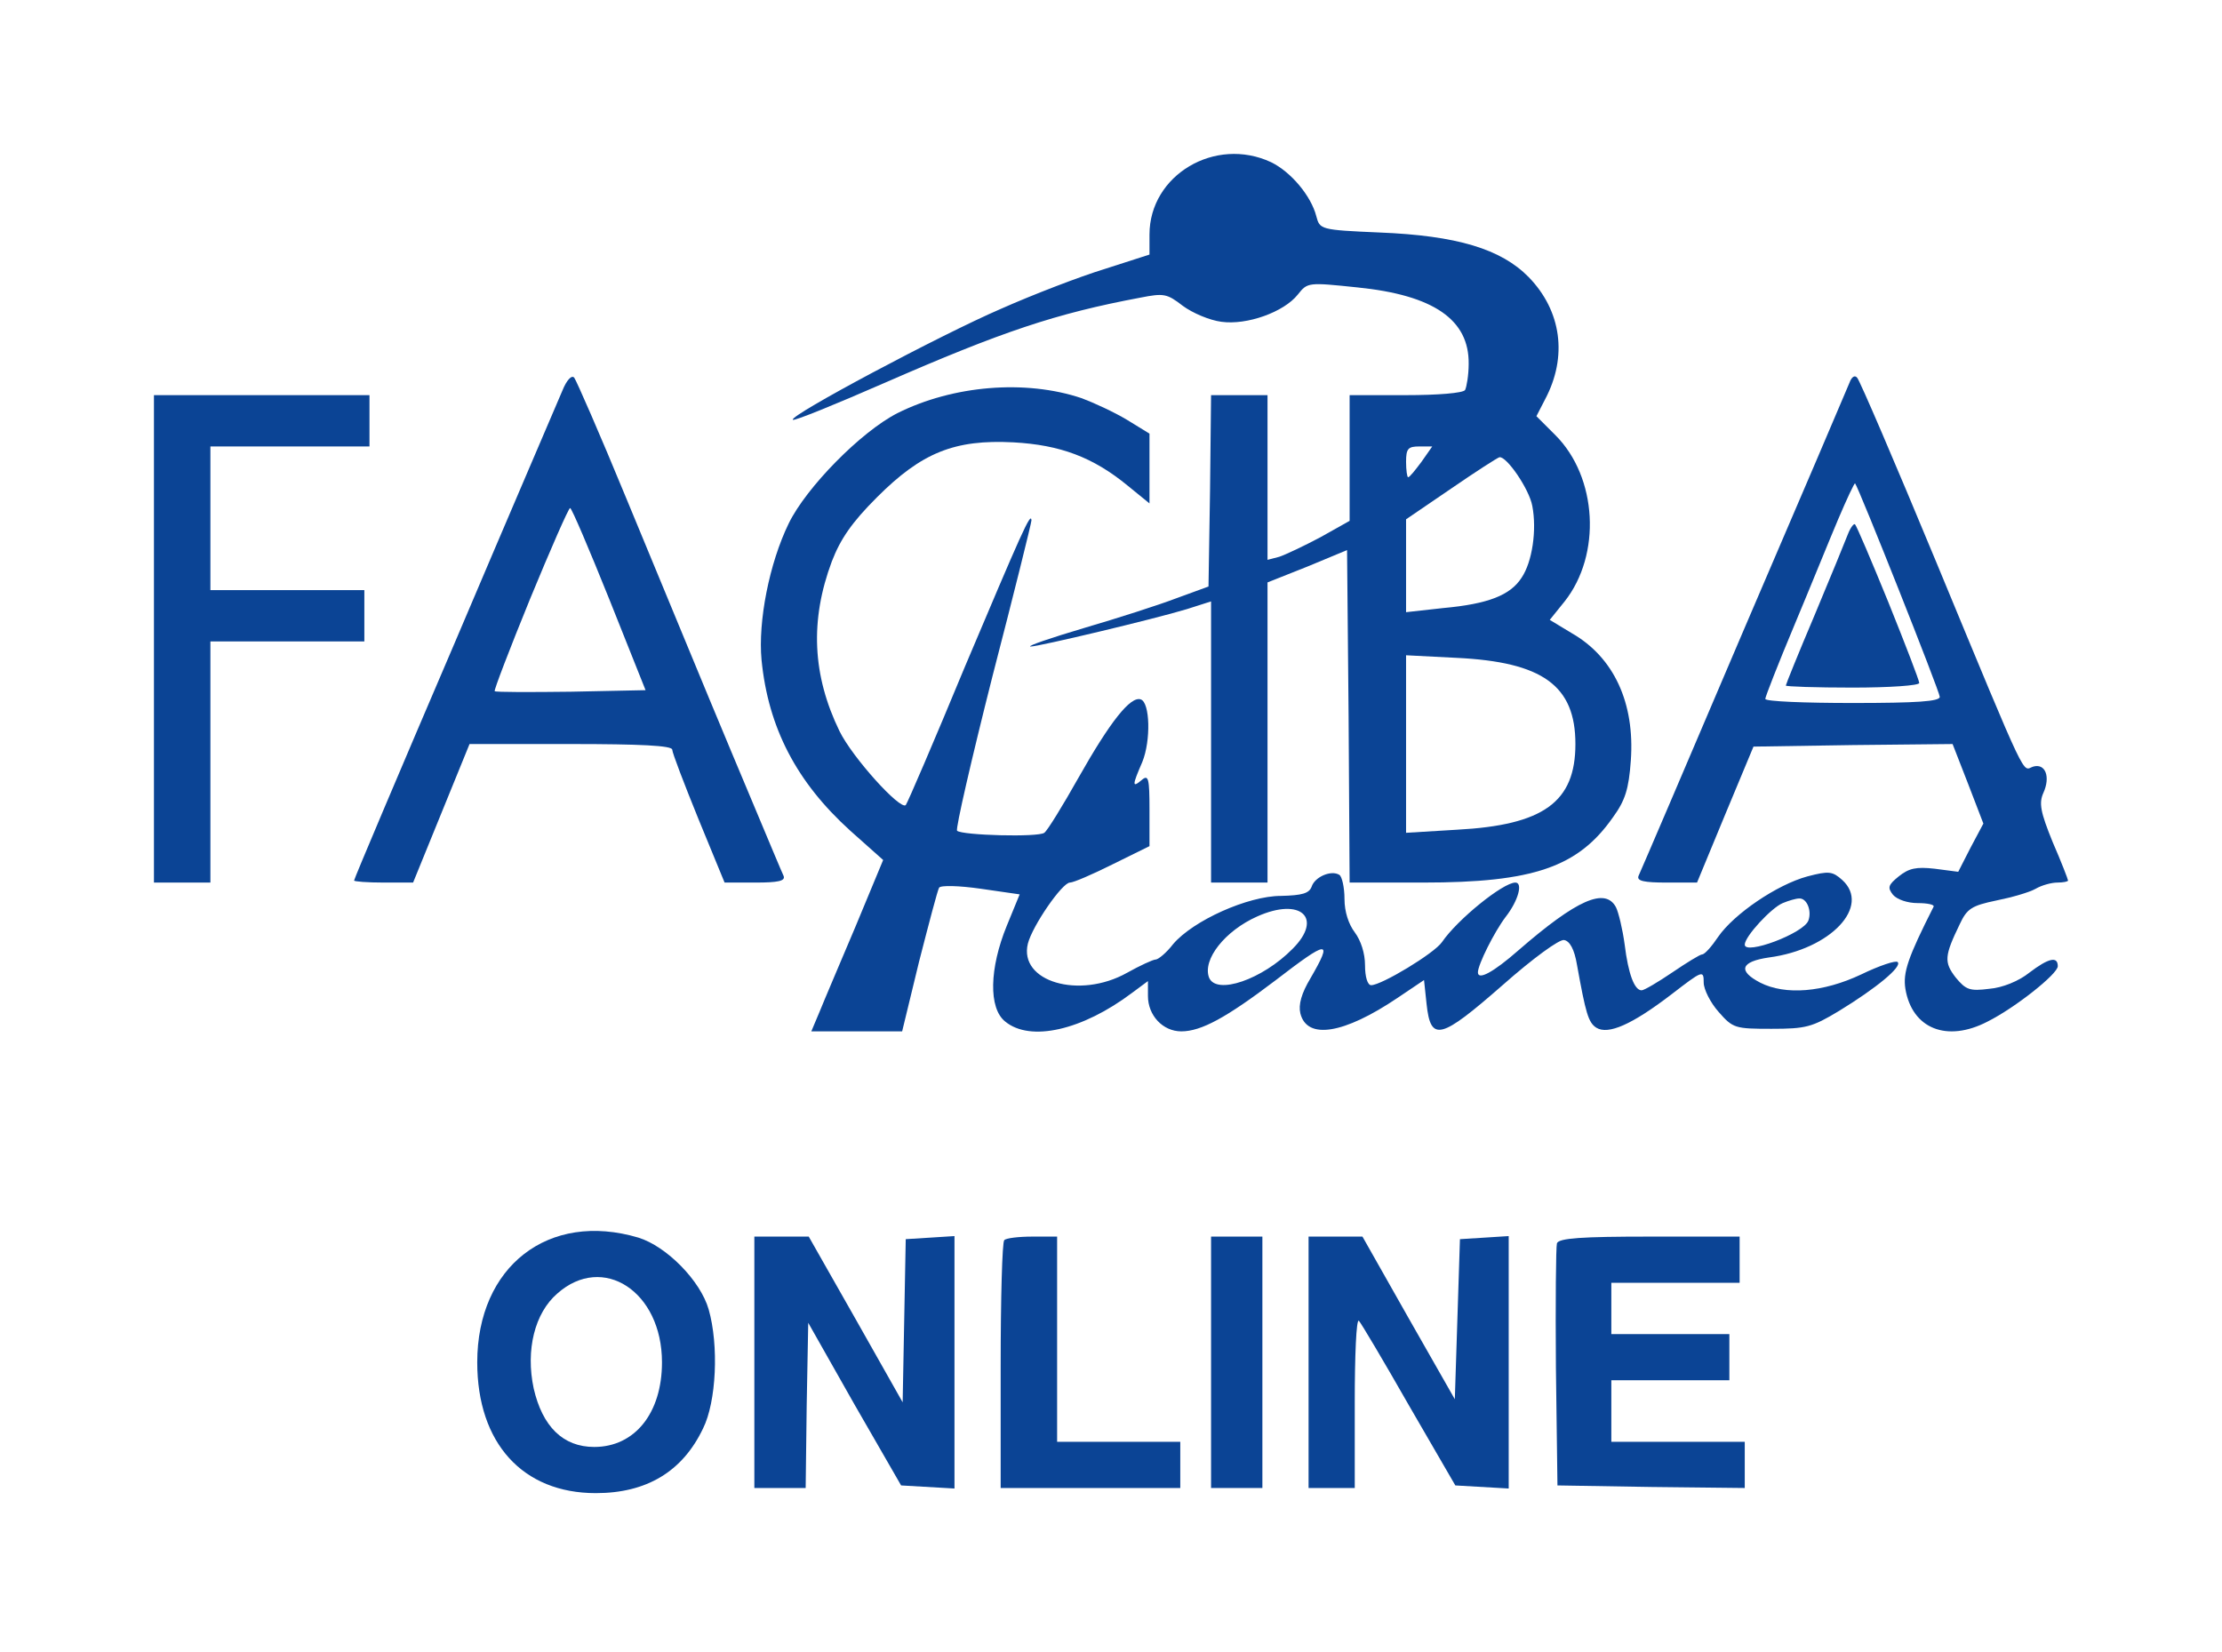
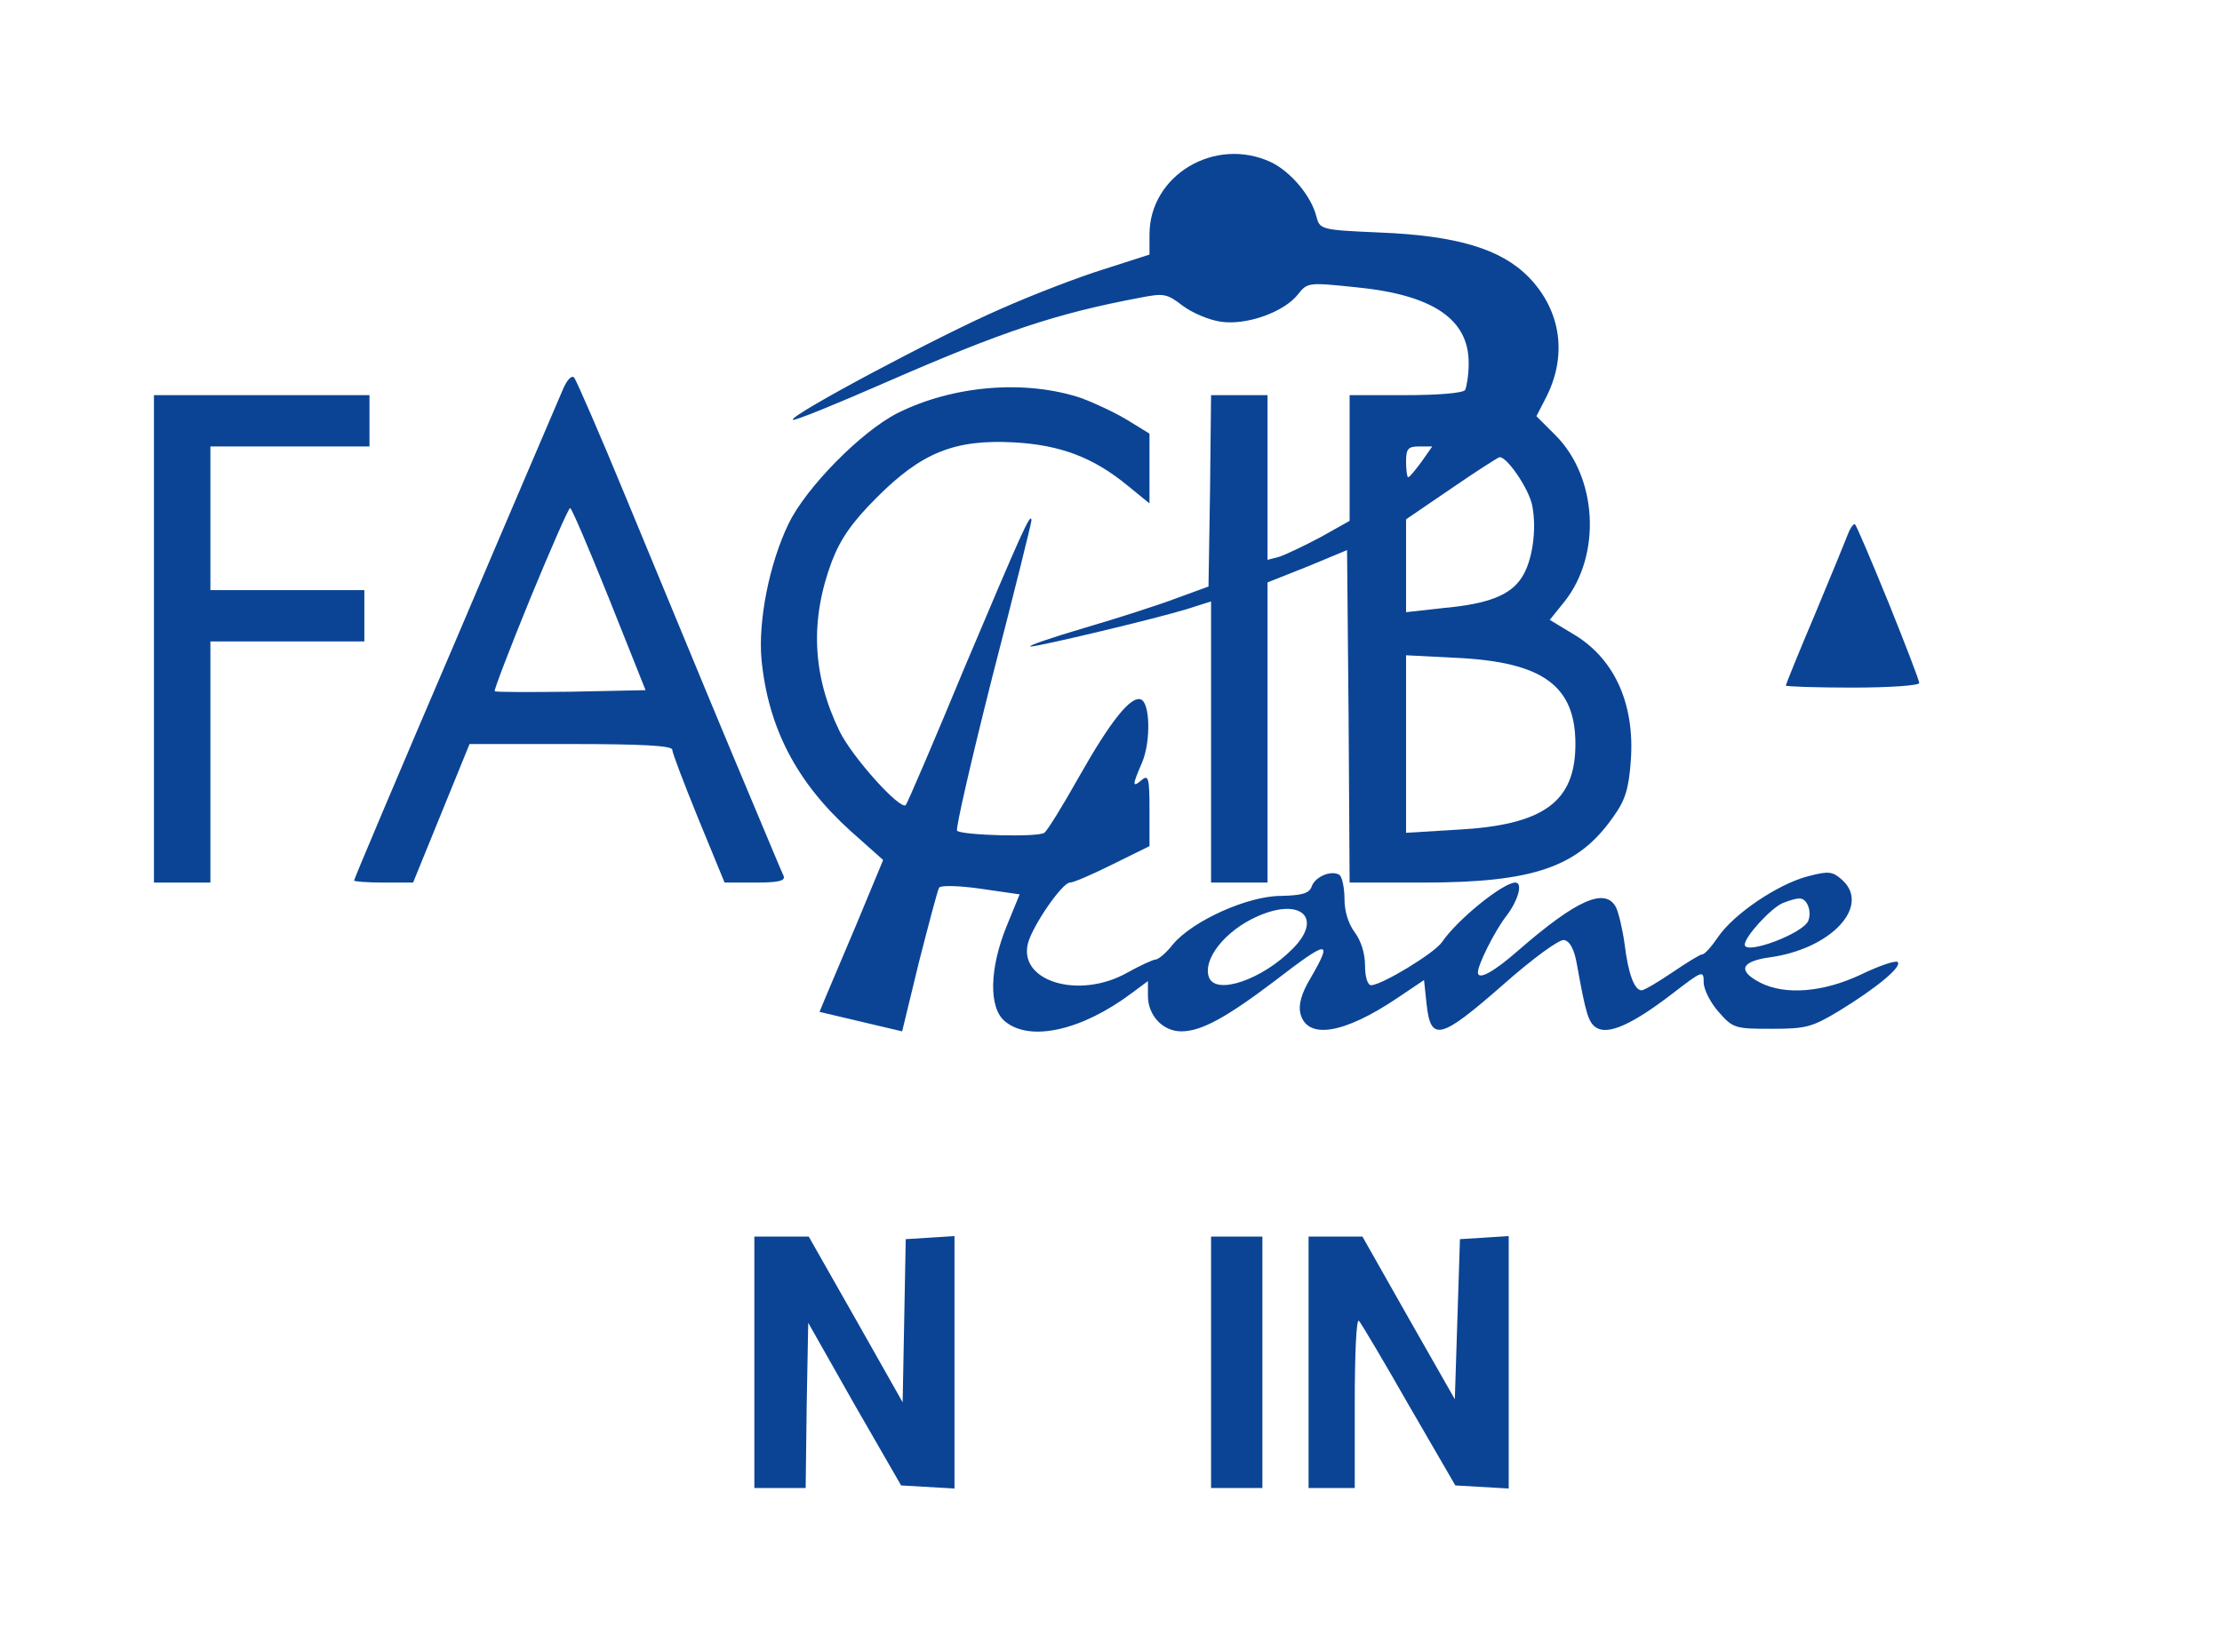
<svg xmlns="http://www.w3.org/2000/svg" fill="none" viewBox="0 0 433 322" height="322" width="433">
-   <path fill="#0B4495" d="M124.4 241.215C129.9 242.915 136.5 249.615 138.1 255.215C140.1 262.215 139.6 273.215 137 278.415C133 286.815 126 291.015 116.1 291.015C101.9 291.015 93 281.315 93 265.515C93 246.815 106.9 236.015 124.4 241.215ZM104 270.615C102.4 263.115 104.2 255.915 108.6 252.115C117.5 244.215 129 251.715 129 265.515C129 275.415 123.7 282.015 115.8 282.015C109.7 282.015 105.7 278.015 104 270.615Z" clip-rule="evenodd" fill-rule="evenodd" />
  <path fill="#0B4495" d="M166.8 257.215L175.9 273.315L176.5 241.515L181.3 241.215L186 240.915V290.115L175.6 289.515L166.5 273.715L157.5 257.815L157.2 273.915L157 290.015H147V241.015H157.6L166.8 257.215Z" />
-   <path fill="#0B4495" d="M195 290.015V266.215C195 253.115 195.3 242.015 195.7 241.715C196 241.315 198.5 241.015 201.2 241.015H206V281.015H230V290.015H195Z" />
  <path fill="#0B4495" d="M246 241.015V290.015H236V241.015H246Z" />
  <path fill="#0B4495" d="M274.5 256.915L283.5 272.715L284.5 241.515L289.3 241.215L294 240.915V290.115L283.6 289.515L274.5 273.815C269.6 265.215 265.2 257.815 264.8 257.415C264.3 257.015 264 264.215 264 273.315V290.015H255V241.015H265.5L274.5 256.915Z" />
-   <path fill="#0B4495" d="M340 290.015L321.8 289.815L303.5 289.515L303.2 266.515C303.1 253.915 303.2 243.015 303.4 242.315C303.8 241.315 308.2 241.015 321.5 241.015H339V250.015H314V260.015H337V269.015H314V281.015H340V290.015Z" />
  <path fill="#0B4495" d="M72 77.015V87.015H41V115.015H71V125.015H41V172.015H30V77.015H72Z" />
  <path fill="#0B4495" d="M122 97.015C138.2 136.215 140.7 142.215 146.5 156.015C149.6 163.415 152.4 170.115 152.7 170.715C153.1 171.715 151.6 172.015 147.2 172.015H141.2L136.1 159.615C133.3 152.715 131 146.715 131 146.115C131 145.315 124.7 145.015 111.3 145.015H91.5L80.5 172.015H74.8C71.6 172.015 69 171.815 69 171.615C69 171.315 77.8 150.515 88.6 125.315C99.3 100.115 108.8 78.015 109.6 76.115C110.4 74.115 111.4 73.015 111.9 73.615C112.3 74.115 116.9 84.615 122 97.015ZM96.4 134.715C96.2 134.615 99.3 126.515 103.3 116.715C107.3 107.015 110.8 99.015 111.1 99.015C111.4 99.015 114.8 107.015 118.7 116.715L125.8 134.515L111.3 134.815C103.3 134.915 96.6 134.915 96.4 134.715Z" clip-rule="evenodd" fill-rule="evenodd" />
-   <path fill="#0B4495" d="M210.8 77.615C213.2 78.515 217.1 80.315 219.6 81.815L224 84.515V98.115L219.7 94.615C213 89.115 206.6 86.715 197.5 86.215C186 85.615 179.6 88.215 170.9 96.915C166 101.815 163.8 105.015 162.1 109.415C157.8 120.915 158.3 131.615 163.6 142.515C166.1 147.615 175.4 157.915 176.5 156.915C176.8 156.615 182 144.515 188 130.015C199 104.015 200.9 99.615 201 101.415C201 101.915 197.6 115.615 193.4 131.815C189.3 148.015 186.2 161.515 186.5 161.915C187.5 162.815 202.3 163.215 203.5 162.315C204.1 161.915 207.1 157.015 210.2 151.515C216.3 140.715 220.3 135.615 222.3 136.315C224.1 136.915 224.3 144.315 222.6 148.515C220.6 153.115 220.6 153.615 222.5 152.015C223.8 150.915 224 151.715 224 157.815V164.915L216.9 168.415C212.9 170.415 209.2 172.015 208.5 172.015C207 172.015 201.2 180.415 200.3 183.915C198.5 191.315 210.3 194.815 219.6 189.615C222.1 188.215 224.7 187.015 225.2 187.015C225.7 187.015 227.3 185.715 228.6 184.015C232.5 179.415 243.2 174.615 249.6 174.615C253.8 174.515 255.1 174.115 255.6 172.815C256.2 170.915 259.4 169.515 261 170.515C261.5 170.815 262 172.915 262 175.215C262 177.715 262.8 180.115 264 181.715C265.2 183.315 266 185.815 266 188.115C266 190.415 266.5 192.015 267.2 192.015C269.2 192.015 279.5 185.815 281 183.615C284 179.215 292.9 172.015 295.3 172.015C296.8 172.015 295.9 175.515 293.4 178.715C291.2 181.615 288 188.015 288 189.515C288 191.115 291 189.515 295.9 185.215C307.3 175.315 312.8 172.915 314.9 176.815C315.4 177.815 316.2 181.115 316.6 184.115C317.3 189.815 318.5 193.015 319.9 193.015C320.4 193.015 323.1 191.415 325.9 189.515C328.7 187.615 331.3 186.015 331.7 186.015C332.2 186.015 333.6 184.415 334.8 182.615C337.9 178.115 346.3 172.415 352.2 170.815C356.4 169.715 357.1 169.815 359 171.515C364.6 176.615 356.8 185.015 344.7 186.615C339.2 187.415 338.6 189.215 343 191.515C347.9 194.015 355.3 193.415 362.7 189.915C366.2 188.215 369.5 187.115 369.8 187.515C370.7 188.415 365.6 192.615 358.4 197.015C353.1 200.215 351.9 200.515 345.2 200.515C338.1 200.515 337.7 200.415 334.9 197.215C333.3 195.415 332 192.815 332 191.515C332 189.015 331.8 189.115 325.7 193.815C318 199.715 313.4 201.715 311.1 200.315C309.5 199.315 309 197.415 307.3 188.015C306.8 185.015 305.9 183.415 304.8 183.215C303.9 183.015 298.8 186.715 292.8 192.015C280.7 202.615 278.8 203.115 278 195.715L277.5 191.015L272.3 194.515C261.9 201.515 254.7 202.715 253.4 197.515C253 195.815 253.6 193.615 255.4 190.615C259.8 183.015 258.9 183.115 248.5 191.115C239 198.315 234.1 201.015 230.2 201.015C226.6 201.015 223.7 197.915 223.7 194.115V191.215L220.6 193.515C210.9 200.815 200.8 203.115 195.9 199.115C192.6 196.515 192.8 188.715 196.2 180.415L198.7 174.315L191.1 173.215C186.9 172.615 183.3 172.515 183 173.015C182.7 173.515 181 180.015 179.1 187.415L175.8 201.015H158.1L159.7 197.215C160.5 195.215 163.7 187.715 166.7 180.615L172.1 167.615L165.7 161.915C155.2 152.415 149.7 141.815 148.4 128.615C147.7 121.115 149.9 109.815 153.7 102.015C157.1 95.015 167.8 84.115 174.9 80.515C185.7 75.115 199.8 73.915 210.8 77.615ZM340 184.115C340 182.515 345.2 176.915 347.4 176.015C348.6 175.515 350 175.115 350.6 175.115C352.1 175.015 353.1 177.515 352.4 179.415C351.5 181.915 340 186.215 340 184.115ZM235.6 190.515C234.3 187.015 238.7 181.415 245 178.615C253.5 174.815 257.9 178.915 251.9 184.915C246 190.915 237 194.015 235.6 190.515Z" clip-rule="evenodd" fill-rule="evenodd" />
+   <path fill="#0B4495" d="M210.8 77.615C213.2 78.515 217.1 80.315 219.6 81.815L224 84.515V98.115L219.7 94.615C213 89.115 206.6 86.715 197.5 86.215C186 85.615 179.6 88.215 170.9 96.915C166 101.815 163.8 105.015 162.1 109.415C157.8 120.915 158.3 131.615 163.6 142.515C166.1 147.615 175.4 157.915 176.5 156.915C176.8 156.615 182 144.515 188 130.015C199 104.015 200.9 99.615 201 101.415C201 101.915 197.6 115.615 193.4 131.815C189.3 148.015 186.2 161.515 186.5 161.915C187.5 162.815 202.3 163.215 203.5 162.315C204.1 161.915 207.1 157.015 210.2 151.515C216.3 140.715 220.3 135.615 222.3 136.315C224.1 136.915 224.3 144.315 222.6 148.515C220.6 153.115 220.6 153.615 222.5 152.015C223.8 150.915 224 151.715 224 157.815V164.915L216.9 168.415C212.9 170.415 209.2 172.015 208.5 172.015C207 172.015 201.2 180.415 200.3 183.915C198.5 191.315 210.3 194.815 219.6 189.615C222.1 188.215 224.7 187.015 225.2 187.015C225.7 187.015 227.3 185.715 228.6 184.015C232.5 179.415 243.2 174.615 249.6 174.615C253.8 174.515 255.1 174.115 255.6 172.815C256.2 170.915 259.4 169.515 261 170.515C261.5 170.815 262 172.915 262 175.215C262 177.715 262.8 180.115 264 181.715C265.2 183.315 266 185.815 266 188.115C266 190.415 266.5 192.015 267.2 192.015C269.2 192.015 279.5 185.815 281 183.615C284 179.215 292.9 172.015 295.3 172.015C296.8 172.015 295.9 175.515 293.4 178.715C291.2 181.615 288 188.015 288 189.515C288 191.115 291 189.515 295.9 185.215C307.3 175.315 312.8 172.915 314.9 176.815C315.4 177.815 316.2 181.115 316.6 184.115C317.3 189.815 318.5 193.015 319.9 193.015C320.4 193.015 323.1 191.415 325.9 189.515C328.7 187.615 331.3 186.015 331.7 186.015C332.2 186.015 333.6 184.415 334.8 182.615C337.9 178.115 346.3 172.415 352.2 170.815C356.4 169.715 357.1 169.815 359 171.515C364.6 176.615 356.8 185.015 344.7 186.615C339.2 187.415 338.6 189.215 343 191.515C347.9 194.015 355.3 193.415 362.7 189.915C366.2 188.215 369.5 187.115 369.8 187.515C370.7 188.415 365.6 192.615 358.4 197.015C353.1 200.215 351.9 200.515 345.2 200.515C338.1 200.515 337.7 200.415 334.9 197.215C333.3 195.415 332 192.815 332 191.515C332 189.015 331.8 189.115 325.7 193.815C318 199.715 313.4 201.715 311.1 200.315C309.5 199.315 309 197.415 307.3 188.015C306.8 185.015 305.9 183.415 304.8 183.215C303.9 183.015 298.8 186.715 292.8 192.015C280.7 202.615 278.8 203.115 278 195.715L277.5 191.015L272.3 194.515C261.9 201.515 254.7 202.715 253.4 197.515C253 195.815 253.6 193.615 255.4 190.615C259.8 183.015 258.9 183.115 248.5 191.115C239 198.315 234.1 201.015 230.2 201.015C226.6 201.015 223.7 197.915 223.7 194.115V191.215L220.6 193.515C210.9 200.815 200.8 203.115 195.9 199.115C192.6 196.515 192.8 188.715 196.2 180.415L198.7 174.315L191.1 173.215C186.9 172.615 183.3 172.515 183 173.015C182.7 173.515 181 180.015 179.1 187.415L175.8 201.015L159.7 197.215C160.5 195.215 163.7 187.715 166.7 180.615L172.1 167.615L165.7 161.915C155.2 152.415 149.7 141.815 148.4 128.615C147.7 121.115 149.9 109.815 153.7 102.015C157.1 95.015 167.8 84.115 174.9 80.515C185.7 75.115 199.8 73.915 210.8 77.615ZM340 184.115C340 182.515 345.2 176.915 347.4 176.015C348.6 175.515 350 175.115 350.6 175.115C352.1 175.015 353.1 177.515 352.4 179.415C351.5 181.915 340 186.215 340 184.115ZM235.6 190.515C234.3 187.015 238.7 181.415 245 178.615C253.5 174.815 257.9 178.915 251.9 184.915C246 190.915 237 194.015 235.6 190.515Z" clip-rule="evenodd" fill-rule="evenodd" />
  <path fill="#0B4495" d="M247.7 31.615C251.6 33.515 255.5 38.215 256.5 42.115L256.505 42.133C257.2 44.715 257.227 44.816 268.8 45.315C283.9 45.915 292.5 48.515 297.9 54.015C304.3 60.615 305.5 69.515 301.1 77.815L299.4 81.115L303.1 84.815C311.3 93.015 312.1 108.115 304.9 117.215L302 120.815L306.3 123.415C314.5 128.115 318.6 137.015 317.8 148.215C317.4 153.815 316.7 156.015 314.3 159.315C307.5 169.015 298.8 172.015 277.3 172.015H263L262.8 139.615L262.5 107.215L254.8 110.415L247 113.515V172.015H236V117.215L231.3 118.715C224.7 120.715 202.4 126.015 200.8 126.015C200.1 125.915 204.8 124.315 211.2 122.415C217.7 120.515 225.8 117.915 229.2 116.615L235.5 114.315L235.8 95.615L236 77.015H247V109.115L249.3 108.515C250.5 108.115 254.1 106.415 257.3 104.715L263 101.515V77.015H273.9C280.2 77.015 285.1 76.615 285.5 76.015C285.8 75.415 286.2 73.115 286.2 70.915C286.3 62.315 279.4 57.515 264.5 56.015C254.9 55.015 254.8 55.015 252.9 57.415C250.2 60.815 243 63.415 238 62.715C235.7 62.415 232.4 61.015 230.5 59.615C227.4 57.215 226.8 57.115 222.2 58.015C205.7 61.115 195.3 64.615 172.4 74.615C162.8 78.815 154.7 82.115 154.5 81.815C153.7 81.015 183.4 65.215 195 60.215C201.3 57.415 210.4 53.915 215.3 52.415L224 49.615V45.715C224 34.115 236.8 26.515 247.7 31.615ZM274.4 93.015C274.2 93.015 274 91.615 274 90.015C274 87.415 274.4 87.015 276.6 87.015H279.1L277 90.015C275.8 91.615 274.7 93.015 274.4 93.015ZM274 101.215L282.8 95.215C287.6 91.915 291.8 89.215 292.2 89.115C293.6 88.915 298 95.315 298.6 98.615C299.5 103.315 298.6 109.515 296.5 112.615C294.3 116.015 290 117.715 281.2 118.515L274 119.315V101.215ZM283.9 161.715L274 162.315V127.715L283.8 128.215C300.6 129.015 307 133.615 307 145.015C307 156.315 300.8 160.815 283.9 161.715Z" clip-rule="evenodd" fill-rule="evenodd" />
-   <path fill="#0B4495" d="M377.3 109.515C395.6 153.715 394 150.115 396.2 149.415C398.6 148.715 399.6 151.415 398.2 154.515C397.3 156.515 397.6 158.215 400 164.115C401.7 168.015 403 171.415 403 171.615C403 171.815 402.1 172.015 400.9 172.015C399.8 172.015 397.9 172.515 396.7 173.215C395.5 173.915 392 174.915 389 175.515C384.2 176.515 383.3 177.115 381.9 180.115C378.9 186.315 378.8 187.515 381.1 190.515C383.1 192.915 383.8 193.215 387.7 192.715C390.2 192.515 393.4 191.215 395.4 189.615C399.2 186.715 401 186.315 401 188.315C401 189.815 392.7 196.415 387.3 199.115C379.4 203.215 372.6 200.515 371.3 192.715C370.8 189.515 371.8 186.615 376.8 176.715C377 176.315 375.6 176.015 373.7 176.015C371.7 176.015 369.7 175.315 368.9 174.415C367.8 173.015 367.9 172.515 370 170.815C372 169.215 373.4 168.915 377 169.315L381.6 169.915L384 165.215L386.5 160.515L383.5 152.715L380.5 145.015L361.1 145.215L341.7 145.515L336.2 158.715L330.7 172.015H324.8C320.4 172.015 318.9 171.715 319.3 170.715C319.6 170.115 328.8 148.615 339.7 123.015C350.7 97.415 360 75.615 360.4 74.615C360.8 73.515 361.4 73.015 361.9 73.615C362.4 74.115 369.3 90.215 377.3 109.515ZM349.6 122.015C352.7 114.615 356.5 105.215 358.2 101.215C359.9 97.215 361.4 94.015 361.5 94.215C362.2 95.015 378 134.815 378 135.815C378 136.715 373.5 137.015 361 137.015C351.7 137.015 344 136.715 344 136.215C344 135.815 346.5 129.415 349.6 122.015Z" clip-rule="evenodd" fill-rule="evenodd" />
  <path fill="#0B4495" d="M368 117.415C371.3 125.615 374 132.615 374 133.115C374 133.615 368.2 134.015 361 134.015C353.9 134.015 348 133.815 348 133.615C348 133.415 350.5 127.215 353.6 119.915C356.7 112.515 359.6 105.415 360.1 104.115C360.6 102.815 361.3 101.915 361.5 102.215C361.8 102.515 364.7 109.315 368 117.415Z" />
</svg>